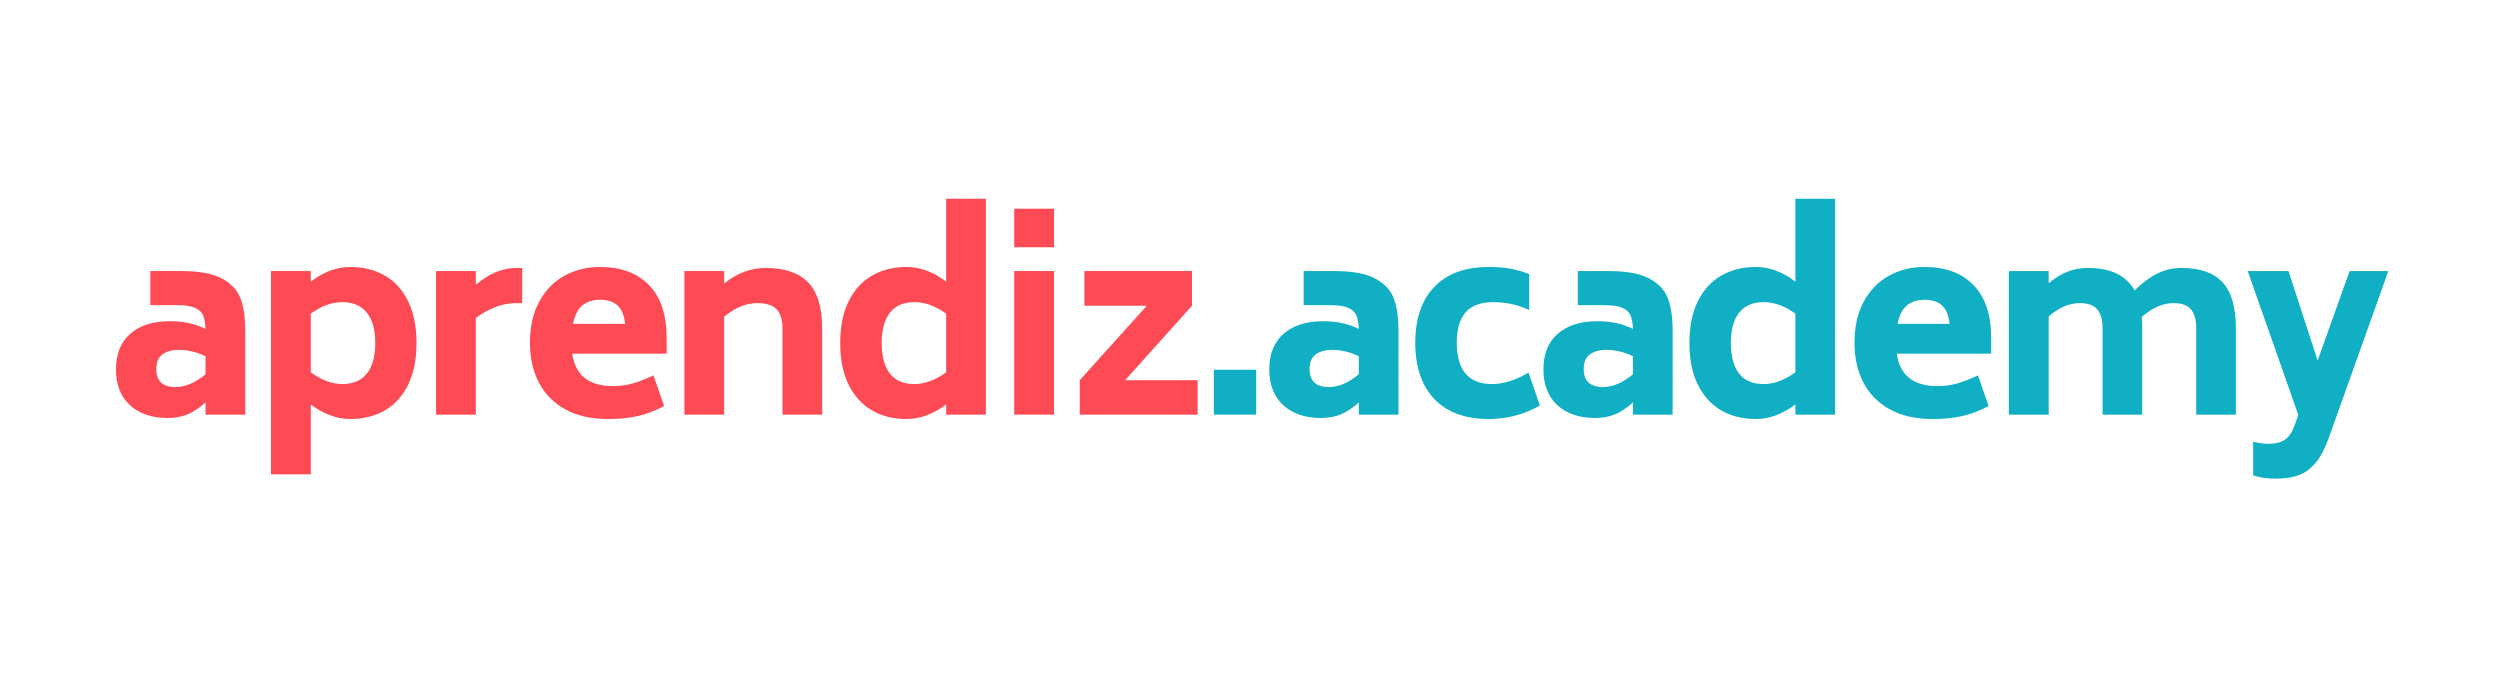
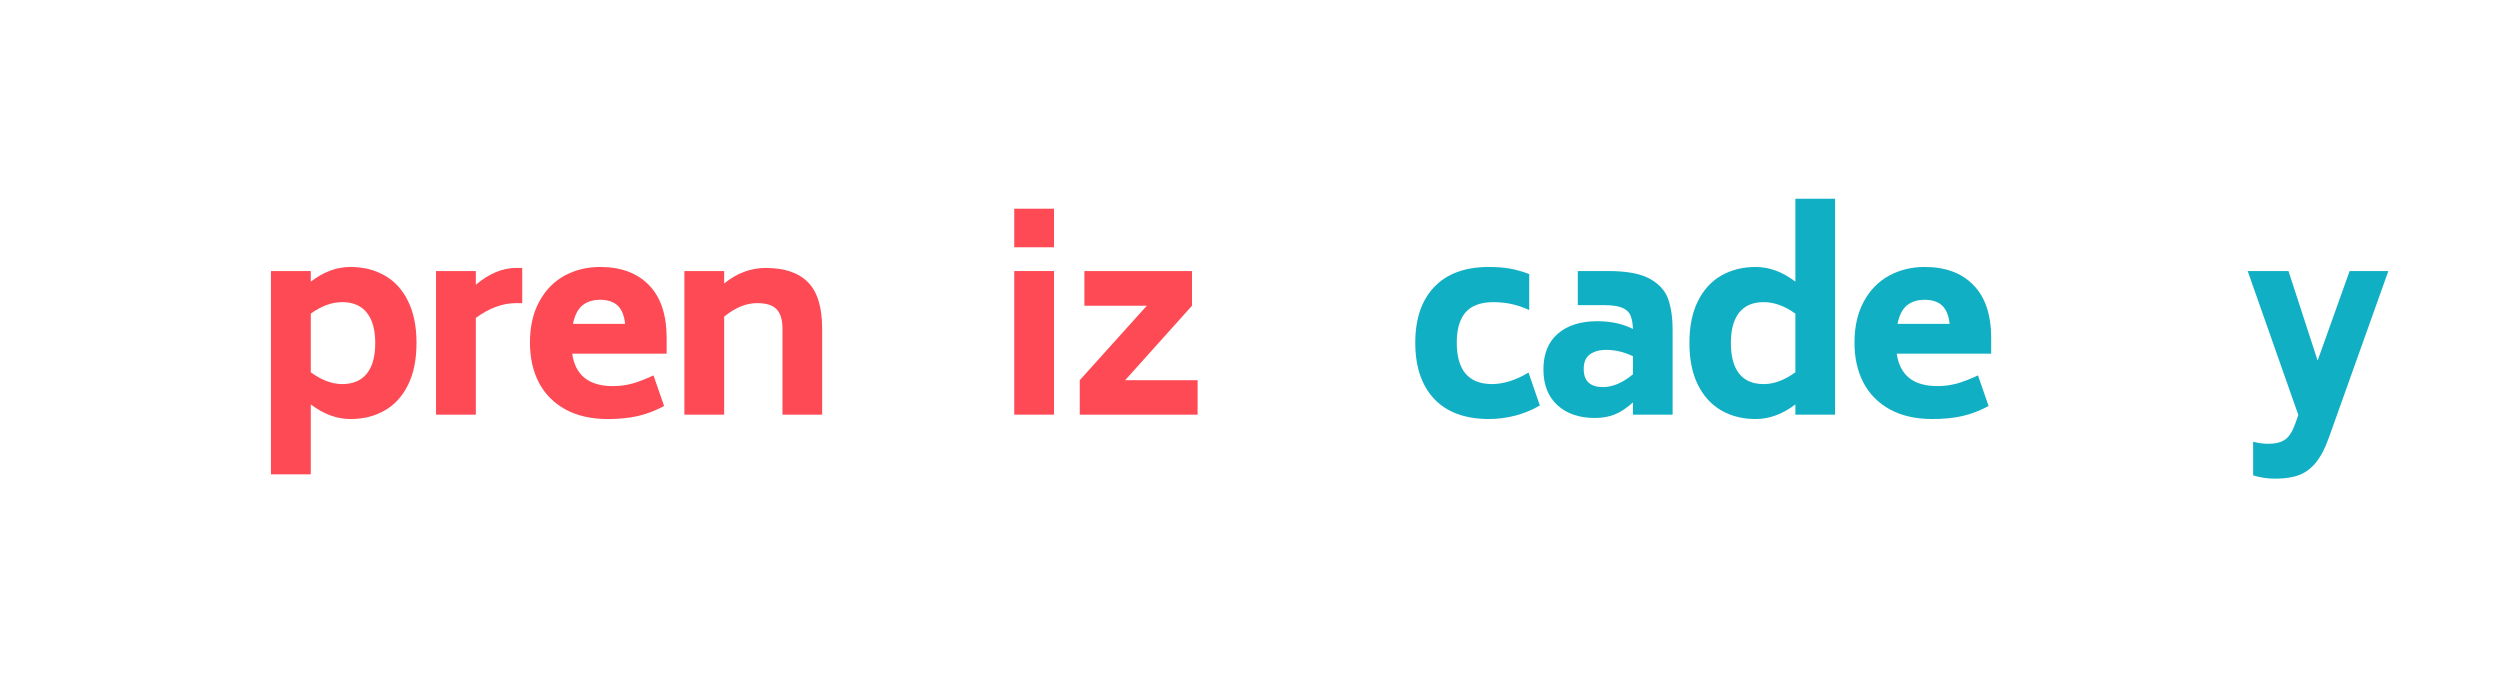
<svg xmlns="http://www.w3.org/2000/svg" width="348" zoomAndPan="magnify" viewBox="0 0 261 72" height="96" preserveAspectRatio="xMidYMid meet" version="1.0">
-   <path fill="#fe4a55" d="M 18.895 28.297 C 20.781 28.297 22.207 28.559 23.172 29.082 C 24.145 29.605 24.793 30.301 25.117 31.176 C 25.438 32.047 25.598 33.156 25.598 34.504 L 25.598 43.289 L 21.457 43.289 L 21.457 42.008 C 20.812 42.598 20.176 43.02 19.555 43.27 C 18.938 43.516 18.25 43.637 17.496 43.637 C 15.844 43.637 14.531 43.188 13.559 42.293 C 12.594 41.398 12.109 40.156 12.109 38.57 C 12.109 36.957 12.605 35.719 13.602 34.848 C 14.602 33.973 15.98 33.535 17.746 33.535 C 19.156 33.535 20.391 33.805 21.457 34.34 C 21.434 33.758 21.352 33.293 21.211 32.945 C 21.066 32.594 20.781 32.324 20.355 32.141 C 19.938 31.953 19.316 31.859 18.496 31.859 L 15.699 31.859 L 15.699 28.297 Z M 18.332 40.41 C 19.34 40.41 20.379 39.969 21.457 39.078 L 21.457 37.188 C 20.523 36.746 19.598 36.527 18.68 36.527 C 17.961 36.527 17.383 36.688 16.953 37.004 C 16.527 37.324 16.316 37.828 16.316 38.52 C 16.316 39.781 16.984 40.41 18.332 40.41 Z M 18.332 40.41 " fill-opacity="1" fill-rule="nonzero" />
  <path fill="#fe4a55" d="M 36.586 27.871 C 37.938 27.871 39.129 28.172 40.164 28.766 C 41.207 29.355 42.02 30.246 42.602 31.441 C 43.191 32.629 43.484 34.082 43.484 35.805 C 43.484 37.527 43.191 38.984 42.602 40.176 C 42.02 41.363 41.207 42.258 40.164 42.852 C 39.129 43.449 37.938 43.746 36.586 43.746 C 35.168 43.746 33.785 43.238 32.445 42.223 L 32.445 49.523 L 28.289 49.523 L 28.289 28.297 L 32.445 28.297 L 32.445 29.406 C 33.773 28.383 35.152 27.871 36.586 27.871 Z M 35.723 40.098 C 36.855 40.098 37.711 39.734 38.293 39.008 C 38.883 38.277 39.176 37.207 39.176 35.805 C 39.176 34.422 38.883 33.367 38.293 32.641 C 37.711 31.91 36.855 31.543 35.723 31.543 C 34.645 31.543 33.555 31.945 32.445 32.742 L 32.445 38.867 C 33.574 39.688 34.668 40.098 35.723 40.098 Z M 35.723 40.098 " fill-opacity="1" fill-rule="nonzero" />
  <path fill="#fe4a55" d="M 54.52 27.973 L 54.52 31.645 L 53.902 31.645 C 52.48 31.645 51.074 32.16 49.676 33.191 L 49.676 43.289 L 45.523 43.289 L 45.523 28.297 L 49.676 28.297 L 49.676 29.73 C 51.055 28.559 52.461 27.973 53.902 27.973 Z M 54.52 27.973 " fill-opacity="1" fill-rule="nonzero" />
  <path fill="#fe4a55" d="M 59.738 36.922 C 60.059 39.18 61.48 40.309 63.996 40.309 C 64.68 40.309 65.348 40.223 66 40.047 C 66.66 39.863 67.398 39.578 68.223 39.191 L 69.332 42.387 C 68.41 42.879 67.5 43.23 66.598 43.434 C 65.691 43.641 64.645 43.746 63.461 43.746 C 61.734 43.746 60.258 43.414 59.039 42.75 C 57.82 42.078 56.895 41.148 56.266 39.953 C 55.641 38.754 55.328 37.359 55.328 35.773 C 55.328 34.105 55.648 32.68 56.297 31.492 C 56.938 30.301 57.816 29.395 58.926 28.785 C 60.043 28.176 61.285 27.871 62.648 27.871 C 64.82 27.871 66.52 28.5 67.75 29.762 C 68.98 31.02 69.598 32.863 69.598 35.297 L 69.598 36.922 Z M 62.648 31.297 C 61.895 31.297 61.277 31.496 60.797 31.887 C 60.324 32.281 60 32.922 59.82 33.809 L 65.262 33.809 C 65.172 32.938 64.91 32.301 64.48 31.898 C 64.047 31.5 63.434 31.297 62.648 31.297 Z M 62.648 31.297 " fill-opacity="1" fill-rule="nonzero" />
  <path fill="#fe4a55" d="M 79.93 27.973 C 81.91 27.973 83.387 28.477 84.363 29.477 C 85.344 30.48 85.832 32.086 85.832 34.289 L 85.832 43.289 L 81.691 43.289 L 81.691 34.289 C 81.691 33.402 81.488 32.738 81.094 32.305 C 80.695 31.867 80.016 31.645 79.047 31.645 C 77.895 31.645 76.746 32.117 75.602 33.059 L 75.602 43.289 L 71.449 43.289 L 71.449 28.297 L 75.602 28.297 L 75.602 29.598 C 76.934 28.516 78.375 27.973 79.93 27.973 Z M 79.93 27.973 " fill-opacity="1" fill-rule="nonzero" />
-   <path fill="#fe4a55" d="M 102.926 20.75 L 102.926 43.289 L 98.781 43.289 L 98.781 42.223 C 97.438 43.238 96.055 43.746 94.637 43.746 C 93.285 43.746 92.09 43.449 91.051 42.852 C 90.016 42.258 89.199 41.363 88.602 40.176 C 88.012 38.984 87.719 37.527 87.719 35.805 C 87.719 34.082 88.012 32.629 88.602 31.441 C 89.199 30.246 90.016 29.355 91.051 28.766 C 92.09 28.172 93.285 27.871 94.637 27.871 C 96.07 27.871 97.449 28.383 98.781 29.406 L 98.781 20.75 Z M 95.469 40.098 C 96.547 40.098 97.648 39.688 98.781 38.867 L 98.781 32.742 C 97.672 31.945 96.566 31.543 95.469 31.543 C 94.34 31.543 93.484 31.91 92.91 32.641 C 92.336 33.367 92.047 34.422 92.047 35.805 C 92.047 37.207 92.336 38.277 92.91 39.008 C 93.484 39.734 94.34 40.098 95.469 40.098 Z M 95.469 40.098 " fill-opacity="1" fill-rule="nonzero" />
  <path fill="#fe4a55" d="M 105.887 21.789 L 110.039 21.789 L 110.039 25.816 L 105.887 25.816 Z M 105.887 28.297 L 110.039 28.297 L 110.039 43.289 L 105.887 43.289 Z M 105.887 28.297 " fill-opacity="1" fill-rule="nonzero" />
  <path fill="#fe4a55" d="M 125.031 39.691 L 125.031 43.289 L 112.727 43.289 L 112.727 39.691 L 119.727 31.918 L 113.211 31.918 L 113.211 28.297 L 124.445 28.297 L 124.445 31.918 L 117.465 39.691 Z M 125.031 39.691 " fill-opacity="1" fill-rule="nonzero" />
-   <path fill="#11afc3" d="M 126.723 38.602 L 131.145 38.602 L 131.145 43.289 L 126.723 43.289 Z M 126.723 38.602 " fill-opacity="1" fill-rule="nonzero" />
-   <path fill="#11afc3" d="M 139.297 28.297 C 141.18 28.297 142.609 28.559 143.574 29.082 C 144.547 29.605 145.195 30.301 145.52 31.176 C 145.84 32.047 146 33.156 146 34.504 L 146 43.289 L 141.859 43.289 L 141.859 42.008 C 141.211 42.598 140.578 43.02 139.957 43.27 C 139.34 43.516 138.652 43.637 137.898 43.637 C 136.246 43.637 134.934 43.188 133.961 42.293 C 132.996 41.398 132.512 40.156 132.512 38.57 C 132.512 36.957 133.008 35.719 134.004 34.848 C 135.004 33.973 136.383 33.535 138.145 33.535 C 139.559 33.535 140.793 33.805 141.859 34.34 C 141.836 33.758 141.754 33.293 141.609 32.945 C 141.469 32.594 141.18 32.324 140.758 32.141 C 140.34 31.953 139.719 31.859 138.898 31.859 L 136.102 31.859 L 136.102 28.297 Z M 138.73 40.41 C 139.738 40.41 140.781 39.969 141.859 39.078 L 141.859 37.188 C 140.926 36.746 140 36.527 139.082 36.527 C 138.363 36.527 137.785 36.688 137.355 37.004 C 136.926 37.324 136.719 37.828 136.719 38.52 C 136.719 39.781 137.387 40.41 138.73 40.41 Z M 138.73 40.41 " fill-opacity="1" fill-rule="nonzero" />
  <path fill="#11afc3" d="M 155.375 43.746 C 152.91 43.727 151.027 43.023 149.719 41.633 C 148.41 40.234 147.754 38.285 147.754 35.773 C 147.754 33.293 148.41 31.359 149.719 29.977 C 151.027 28.586 152.91 27.887 155.375 27.871 C 156.25 27.871 157.008 27.93 157.645 28.043 C 158.285 28.16 158.953 28.348 159.652 28.613 L 159.652 32.367 C 158.984 32.07 158.359 31.859 157.77 31.734 C 157.18 31.609 156.531 31.543 155.828 31.543 C 154.516 31.562 153.566 31.934 152.969 32.652 C 152.379 33.371 152.086 34.406 152.086 35.754 C 152.086 38.629 153.297 40.074 155.723 40.098 C 156.961 40.098 158.246 39.695 159.578 38.895 L 160.762 42.336 C 159.121 43.277 157.328 43.746 155.375 43.746 Z M 155.375 43.746 " fill-opacity="1" fill-rule="nonzero" />
  <path fill="#11afc3" d="M 167.918 28.297 C 169.801 28.297 171.23 28.559 172.195 29.082 C 173.168 29.605 173.816 30.301 174.141 31.176 C 174.461 32.047 174.621 33.156 174.621 34.504 L 174.621 43.289 L 170.48 43.289 L 170.48 42.008 C 169.832 42.598 169.199 43.02 168.578 43.27 C 167.961 43.516 167.273 43.637 166.52 43.637 C 164.867 43.637 163.555 43.188 162.582 42.293 C 161.617 41.398 161.133 40.156 161.133 38.57 C 161.133 36.957 161.629 35.719 162.625 34.848 C 163.625 33.973 165.004 33.535 166.766 33.535 C 168.18 33.535 169.414 33.805 170.48 34.34 C 170.457 33.758 170.375 33.293 170.23 32.945 C 170.09 32.594 169.801 32.324 169.379 32.141 C 168.961 31.953 168.34 31.859 167.52 31.859 L 164.723 31.859 L 164.723 28.297 Z M 167.352 40.41 C 168.359 40.41 169.402 39.969 170.48 39.078 L 170.48 37.188 C 169.547 36.746 168.621 36.527 167.703 36.527 C 166.984 36.527 166.406 36.688 165.977 37.004 C 165.547 37.324 165.34 37.828 165.34 38.52 C 165.34 39.781 166.008 40.41 167.352 40.41 Z M 167.352 40.41 " fill-opacity="1" fill-rule="nonzero" />
  <path fill="#11afc3" d="M 191.582 20.75 L 191.582 43.289 L 187.438 43.289 L 187.438 42.223 C 186.094 43.238 184.715 43.746 183.297 43.746 C 181.945 43.746 180.75 43.449 179.707 42.852 C 178.672 42.258 177.855 41.363 177.262 40.176 C 176.668 38.984 176.375 37.527 176.375 35.805 C 176.375 34.082 176.668 32.629 177.262 31.441 C 177.855 30.246 178.672 29.355 179.707 28.766 C 180.75 28.172 181.945 27.871 183.297 27.871 C 184.727 27.871 186.105 28.383 187.438 29.406 L 187.438 20.75 Z M 184.129 40.098 C 185.203 40.098 186.309 39.688 187.438 38.867 L 187.438 32.742 C 186.328 31.945 185.223 31.543 184.129 31.543 C 182.996 31.543 182.145 31.91 181.566 32.641 C 180.992 33.367 180.703 34.422 180.703 35.805 C 180.703 37.207 180.992 38.277 181.566 39.008 C 182.145 39.734 182.996 40.098 184.129 40.098 Z M 184.129 40.098 " fill-opacity="1" fill-rule="nonzero" />
  <path fill="#11afc3" d="M 198.02 36.922 C 198.34 39.18 199.758 40.309 202.273 40.309 C 202.957 40.309 203.625 40.223 204.281 40.047 C 204.938 39.863 205.68 39.578 206.5 39.191 L 207.609 42.387 C 206.691 42.879 205.781 43.23 204.875 43.434 C 203.973 43.641 202.926 43.746 201.742 43.746 C 200.012 43.746 198.539 43.414 197.32 42.75 C 196.098 42.078 195.172 41.148 194.543 39.953 C 193.918 38.754 193.609 37.359 193.609 35.773 C 193.609 34.105 193.93 32.68 194.574 31.492 C 195.219 30.301 196.098 29.395 197.207 28.785 C 198.32 28.176 199.562 27.871 200.93 27.871 C 203.102 27.871 204.801 28.5 206.027 29.762 C 207.262 31.02 207.879 32.863 207.879 35.297 L 207.879 36.922 Z M 200.93 31.297 C 200.172 31.297 199.555 31.496 199.078 31.887 C 198.605 32.281 198.277 32.922 198.102 33.809 L 203.539 33.809 C 203.449 32.938 203.191 32.301 202.758 31.898 C 202.328 31.5 201.715 31.297 200.93 31.297 Z M 200.93 31.297 " fill-opacity="1" fill-rule="nonzero" />
-   <path fill="#11afc3" d="M 227.75 27.973 C 229.668 27.973 231.098 28.469 232.027 29.469 C 232.961 30.461 233.426 32.066 233.426 34.289 L 233.426 43.289 L 229.285 43.289 L 229.285 34.289 C 229.285 33.402 229.102 32.738 228.738 32.305 C 228.383 31.867 227.766 31.645 226.887 31.645 C 225.812 31.645 224.715 32.129 223.598 33.09 C 223.633 33.586 223.648 33.984 223.648 34.289 L 223.648 43.289 L 219.508 43.289 L 219.508 34.289 C 219.508 33.402 219.324 32.738 218.961 32.305 C 218.605 31.867 217.988 31.645 217.109 31.645 C 216.035 31.645 214.957 32.109 213.883 33.039 L 213.883 43.289 L 209.73 43.289 L 209.73 28.297 L 213.883 28.297 L 213.883 29.57 C 214.547 29.02 215.203 28.617 215.855 28.359 C 216.516 28.102 217.219 27.973 217.973 27.973 C 220.359 27.973 221.984 28.754 222.848 30.32 C 223.656 29.523 224.453 28.934 225.234 28.551 C 226.016 28.164 226.852 27.973 227.75 27.973 Z M 227.75 27.973 " fill-opacity="1" fill-rule="nonzero" />
  <path fill="#11afc3" d="M 249.344 28.297 L 243.145 45.66 C 242.754 46.777 242.301 47.645 241.797 48.266 C 241.297 48.887 240.711 49.328 240.047 49.586 C 239.383 49.844 238.559 49.973 237.57 49.973 C 236.711 49.973 235.93 49.855 235.227 49.625 L 235.227 46.117 C 235.766 46.262 236.316 46.332 236.871 46.332 C 237.57 46.332 238.129 46.188 238.547 45.902 C 238.973 45.621 239.328 45.066 239.617 44.246 L 239.945 43.32 L 234.66 28.297 L 238.918 28.297 L 241.961 37.645 L 245.301 28.297 Z M 249.344 28.297 " fill-opacity="1" fill-rule="nonzero" />
</svg>